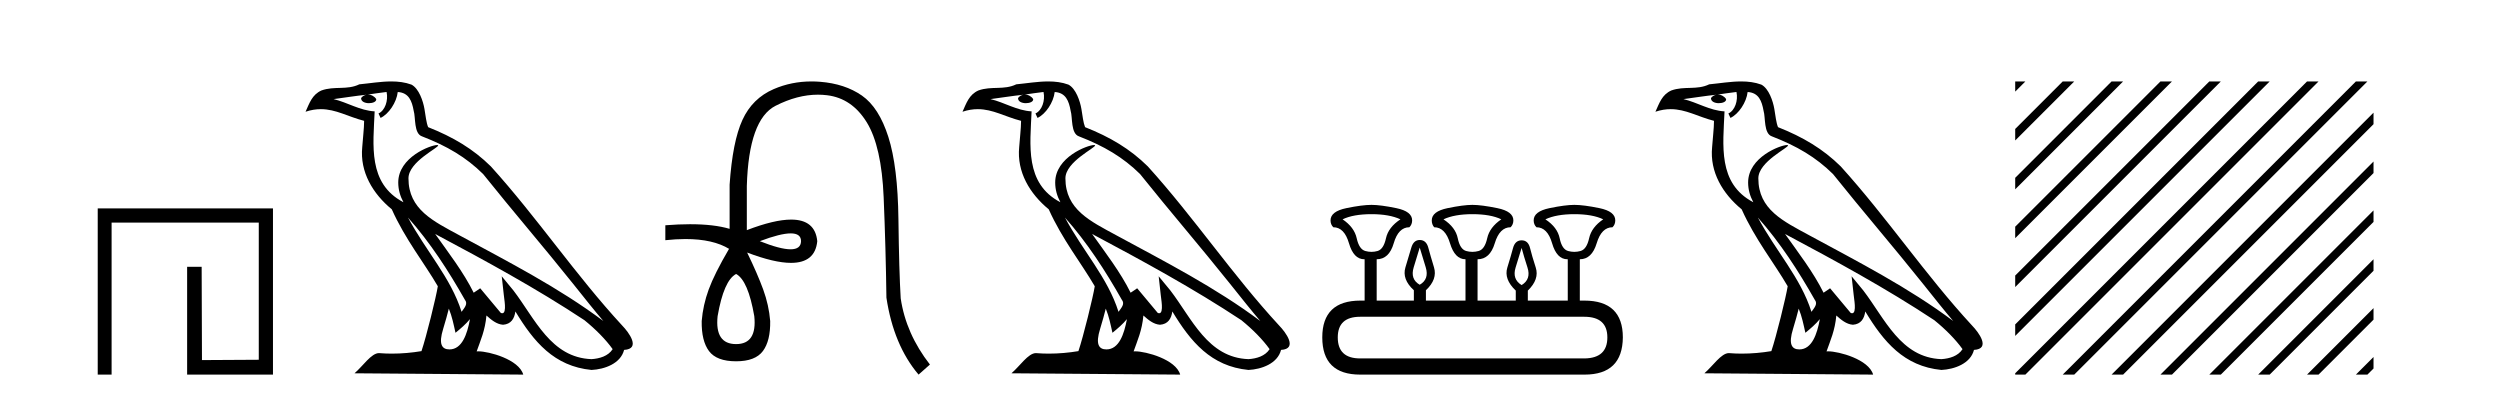
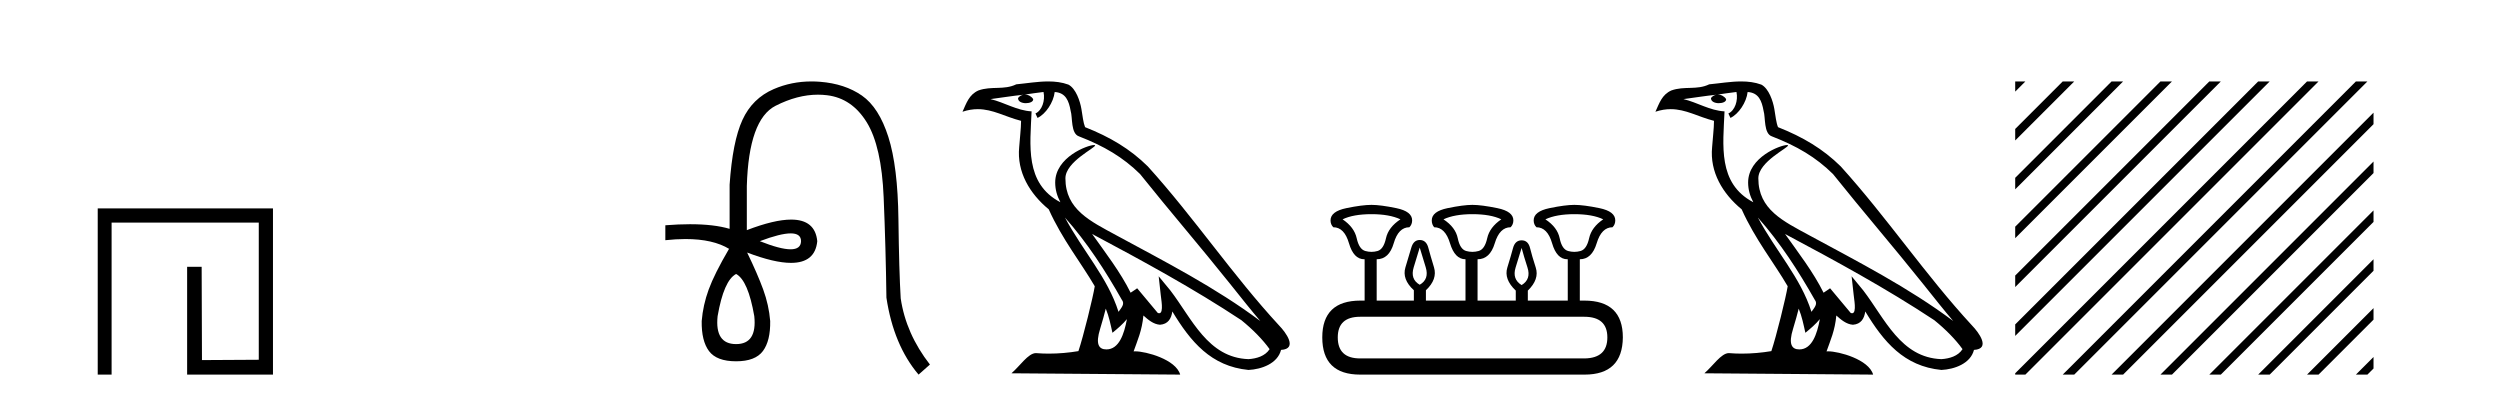
<svg xmlns="http://www.w3.org/2000/svg" width="259.0" height="41.0">
  <path d="M 10.124 21.59 L 10.124 38.809 L 11.562 38.809 L 11.562 23.061 L 26.809 23.061 L 26.809 37.271 L 20.924 37.305 L 20.891 27.642 L 19.386 27.642 L 19.386 38.809 L 28.28 38.809 L 28.28 21.59 Z" style="fill:#000000;stroke:none" />
-   <path d="M 42.27 22.54 L 42.27 22.54 C 44.564 25.118 46.464 28.06 48.157 31.048 C 48.513 31.486 48.112 31.888 47.819 32.305 C 46.703 28.763 44.136 26.03 42.27 22.54 ZM 40.05 9.529 C 40.241 10.422 39.889 11.451 39.212 11.755 L 39.428 12.217 C 40.274 11.815 41.086 10.612 41.207 9.532 C 42.362 9.601 42.677 10.47 42.858 11.479 C 43.074 12.168 42.855 13.841 43.728 14.13 C 46.309 15.129 48.281 16.285 50.051 18.031 C 53.106 21.852 56.299 25.552 59.354 29.376 C 60.541 30.865 61.626 32.228 62.508 33.257 C 57.868 29.789 52.684 27.136 47.599 24.38 C 44.896 22.911 42.317 21.71 42.317 18.477 C 42.317 16.738 45.522 15.281 45.389 15.055 C 45.378 15.035 45.341 15.026 45.282 15.026 C 44.625 15.026 41.258 16.274 41.258 18.907 C 41.258 19.637 41.453 20.313 41.792 20.944 C 41.787 20.944 41.782 20.943 41.777 20.943 C 38.084 18.986 38.67 15.028 38.814 11.538 C 37.279 11.453 36.015 10.616 34.558 10.267 C 35.688 10.121 36.815 9.933 37.948 9.816 L 37.948 9.816 C 37.735 9.858 37.541 9.982 37.411 10.154 C 37.393 10.526 37.814 10.69 38.224 10.69 C 38.624 10.69 39.014 10.534 38.977 10.264 C 38.796 9.982 38.466 9.799 38.128 9.799 C 38.118 9.799 38.108 9.799 38.099 9.799 C 38.662 9.719 39.413 9.599 40.05 9.529 ZM 46.5 31.976 C 46.831 32.78 47.002 33.632 47.189 34.476 C 47.727 34.04 48.249 33.593 48.69 33.06 L 48.69 33.06 C 48.403 34.623 47.866 36.199 46.565 36.199 C 45.777 36.199 45.412 35.667 45.917 34.054 C 46.155 33.293 46.345 32.566 46.5 31.976 ZM 45.086 24.242 L 45.086 24.242 C 50.352 27.047 55.566 29.879 60.546 33.171 C 61.719 34.122 62.764 35.181 63.472 36.172 C 63.002 36.901 62.109 37.152 61.283 37.207 C 57.068 37.06 55.418 32.996 53.191 30.093 L 51.98 28.622 L 52.189 30.507 C 52.203 30.846 52.551 32.452 52.033 32.452 C 51.988 32.452 51.938 32.44 51.881 32.415 L 49.75 29.865 C 49.522 30.015 49.308 30.186 49.073 30.325 C 48.016 28.187 46.469 26.196 45.086 24.242 ZM 40.541 8.437 C 39.435 8.437 38.301 8.636 37.226 8.736 C 35.944 9.361 34.645 8.884 33.3 9.373 C 32.329 9.809 32.057 10.693 31.655 11.576 C 32.227 11.386 32.748 11.308 33.239 11.308 C 34.806 11.308 36.067 12.097 37.723 12.518 C 37.72 13.349 37.59 14.292 37.528 15.242 C 37.271 17.816 38.628 20.076 40.589 21.685 C 41.994 24.814 43.938 27.214 45.358 29.655 C 45.188 30.752 44.168 34.89 43.665 36.376 C 42.679 36.542 41.627 36.636 40.593 36.636 C 40.175 36.636 39.761 36.62 39.354 36.588 C 39.323 36.584 39.291 36.582 39.26 36.582 C 38.462 36.582 37.585 37.945 36.724 38.673 L 54.209 38.809 C 53.763 37.233 50.656 36.397 49.552 36.397 C 49.489 36.397 49.432 36.399 49.382 36.405 C 49.772 35.29 50.258 34.243 50.396 32.686 C 50.884 33.123 51.432 33.595 52.115 33.644 C 52.95 33.582 53.289 33.011 53.395 32.267 C 55.287 35.396 57.402 37.951 61.283 38.327 C 62.624 38.261 64.295 37.675 64.657 36.25 C 66.436 36.149 65.131 34.416 64.471 33.737 C 59.631 28.498 55.635 22.517 50.852 17.238 C 49.01 15.421 46.93 14.192 44.355 13.173 C 44.163 12.702 44.1 12.032 43.975 11.295 C 43.839 10.491 43.41 9.174 42.626 8.765 C 41.958 8.519 41.255 8.437 40.541 8.437 Z" style="fill:#000000;stroke:none" />
  <path d="M 81.919 24.179 Q 82.987 24.179 82.987 24.986 Q 82.971 25.827 81.903 25.827 Q 80.835 25.827 78.716 24.986 Q 80.852 24.179 81.919 24.179 ZM 76.261 28.383 Q 77.505 29.056 78.144 32.755 Q 78.447 35.648 76.261 35.648 Q 74.041 35.648 74.344 32.755 Q 74.983 29.056 76.261 28.383 ZM 84.071 8.437 Q 81.996 8.437 80.162 9.229 Q 77.942 10.187 76.917 12.424 Q 75.891 14.66 75.588 19.134 L 75.588 23.708 Q 73.97 23.229 71.488 23.229 Q 70.306 23.229 68.929 23.338 L 68.929 24.885 Q 70.042 24.765 71.017 24.765 Q 73.875 24.765 75.554 25.793 L 75.521 25.793 Q 74.007 28.383 73.419 29.997 Q 72.83 31.612 72.696 33.26 Q 72.662 35.311 73.452 36.371 Q 74.243 37.43 76.261 37.43 Q 78.245 37.43 79.035 36.371 Q 79.826 35.311 79.792 33.26 Q 79.658 31.612 79.069 29.997 Q 78.48 28.383 77.404 26.163 L 77.404 26.163 Q 80.22 27.234 81.947 27.234 Q 84.45 27.234 84.669 24.986 Q 84.451 22.749 81.962 22.749 Q 80.221 22.749 77.371 23.842 L 77.371 19.268 Q 77.572 12.373 80.347 10.961 Q 82.61 9.809 84.739 9.809 Q 85.22 9.809 85.695 9.868 Q 88.268 10.187 89.798 12.676 Q 91.328 15.165 91.547 20.445 Q 91.766 25.726 91.833 30.838 Q 92.573 35.749 95.163 38.809 L 96.34 37.767 Q 93.851 34.572 93.313 30.905 Q 93.145 28.148 93.077 22.699 Q 93.01 17.25 92.035 14.19 Q 91.059 11.129 89.294 9.901 Q 87.528 8.674 84.955 8.472 Q 84.507 8.437 84.071 8.437 Z" style="fill:#000000;stroke:none" />
  <path d="M 110.33 22.54 L 110.33 22.54 C 112.624 25.118 114.524 28.06 116.217 31.048 C 116.572 31.486 116.172 31.888 115.878 32.305 C 114.763 28.763 112.196 26.03 110.33 22.54 ZM 108.109 9.529 C 108.301 10.422 107.948 11.451 107.272 11.755 L 107.488 12.217 C 108.333 11.815 109.146 10.612 109.267 9.532 C 110.421 9.601 110.737 10.47 110.918 11.479 C 111.134 12.168 110.915 13.841 111.788 14.13 C 114.368 15.129 116.341 16.285 118.111 18.031 C 121.166 21.852 124.359 25.552 127.413 29.376 C 128.6 30.865 129.686 32.228 130.567 33.257 C 125.928 29.789 120.744 27.136 115.659 24.38 C 112.956 22.911 110.377 21.71 110.377 18.477 C 110.377 16.738 113.581 15.281 113.449 15.055 C 113.437 15.035 113.4 15.026 113.342 15.026 C 112.684 15.026 109.318 16.274 109.318 18.907 C 109.318 19.637 109.513 20.313 109.852 20.944 C 109.847 20.944 109.842 20.943 109.837 20.943 C 106.144 18.986 106.73 15.028 106.873 11.538 C 105.339 11.453 104.075 10.616 102.617 10.267 C 103.748 10.121 104.874 9.933 106.007 9.816 L 106.007 9.816 C 105.795 9.858 105.6 9.982 105.471 10.154 C 105.452 10.526 105.873 10.69 106.283 10.69 C 106.684 10.69 107.074 10.534 107.036 10.264 C 106.855 9.982 106.525 9.799 106.188 9.799 C 106.178 9.799 106.168 9.799 106.158 9.799 C 106.722 9.719 107.473 9.599 108.109 9.529 ZM 114.559 31.976 C 114.89 32.78 115.062 33.632 115.249 34.476 C 115.787 34.04 116.309 33.593 116.75 33.06 L 116.75 33.06 C 116.462 34.623 115.926 36.199 114.624 36.199 C 113.837 36.199 113.472 35.667 113.977 34.054 C 114.215 33.293 114.404 32.566 114.559 31.976 ZM 113.146 24.242 L 113.146 24.242 C 118.411 27.047 123.626 29.879 128.606 33.171 C 129.779 34.122 130.824 35.181 131.532 36.172 C 131.062 36.901 130.169 37.152 129.343 37.207 C 125.127 37.06 123.477 32.996 121.251 30.093 L 120.039 28.622 L 120.248 30.507 C 120.263 30.846 120.61 32.452 120.092 32.452 C 120.048 32.452 119.998 32.44 119.94 32.415 L 117.81 29.865 C 117.582 30.015 117.368 30.186 117.132 30.325 C 116.076 28.187 114.529 26.196 113.146 24.242 ZM 108.601 8.437 C 107.494 8.437 106.36 8.636 105.285 8.736 C 104.003 9.361 102.705 8.884 101.36 9.373 C 100.389 9.809 100.117 10.693 99.715 11.576 C 100.287 11.386 100.808 11.308 101.299 11.308 C 102.866 11.308 104.127 12.097 105.783 12.518 C 105.78 13.349 105.65 14.292 105.588 15.242 C 105.331 17.816 106.688 20.076 108.649 21.685 C 110.054 24.814 111.998 27.214 113.417 29.655 C 113.248 30.752 112.228 34.89 111.724 36.376 C 110.739 36.542 109.687 36.636 108.652 36.636 C 108.235 36.636 107.82 36.62 107.414 36.588 C 107.383 36.584 107.351 36.582 107.319 36.582 C 106.521 36.582 105.644 37.945 104.784 38.673 L 122.268 38.809 C 121.823 37.233 118.716 36.397 117.612 36.397 C 117.548 36.397 117.491 36.399 117.442 36.405 C 117.832 35.29 118.318 34.243 118.456 32.686 C 118.944 33.123 119.491 33.595 120.174 33.644 C 121.01 33.582 121.348 33.011 121.454 32.267 C 123.346 35.396 125.462 37.951 129.343 38.327 C 130.684 38.261 132.355 37.675 132.717 36.25 C 134.495 36.149 133.191 34.416 132.531 33.737 C 127.69 28.498 123.695 22.517 118.912 17.238 C 117.07 15.421 114.99 14.192 112.414 13.173 C 112.223 12.702 112.16 12.032 112.035 11.295 C 111.899 10.491 111.47 9.174 110.686 8.765 C 110.017 8.519 109.315 8.437 108.601 8.437 Z" style="fill:#000000;stroke:none" />
  <path d="M 142.089 22.188 Q 143.944 22.188 145.085 22.723 Q 143.837 23.543 143.587 24.684 Q 143.337 25.826 142.713 26.004 Q 142.401 26.093 142.084 26.093 Q 141.768 26.093 141.447 26.004 Q 140.805 25.826 140.555 24.684 Q 140.305 23.543 139.093 22.723 Q 140.198 22.188 142.089 22.188 ZM 152.54 22.188 Q 154.43 22.188 155.536 22.723 Q 154.323 23.543 154.074 24.684 Q 153.824 25.826 153.182 26.004 Q 152.861 26.093 152.54 26.093 Q 152.219 26.093 151.898 26.004 Q 151.256 25.826 151.024 24.684 Q 150.792 23.543 149.544 22.723 Q 150.685 22.188 152.54 22.188 ZM 163.098 22.188 Q 164.988 22.188 166.094 22.723 Q 164.881 23.543 164.632 24.684 Q 164.382 25.826 163.74 26.004 Q 163.419 26.093 163.098 26.093 Q 162.777 26.093 162.456 26.004 Q 161.814 25.826 161.582 24.684 Q 161.35 23.543 160.102 22.723 Q 161.243 22.188 163.098 22.188 ZM 147.083 25.648 Q 147.332 26.468 147.707 27.698 Q 148.081 28.929 147.083 29.5 Q 146.084 28.929 146.458 27.698 Q 146.833 26.468 147.083 25.648 ZM 157.64 25.683 Q 157.855 26.504 158.247 27.716 Q 158.639 28.929 157.64 29.535 Q 156.642 28.929 157.016 27.716 Q 157.391 26.504 157.64 25.683 ZM 164.132 32.817 Q 166.522 32.817 166.522 34.957 Q 166.522 37.097 164.168 37.133 L 140.912 37.133 Q 138.593 37.133 138.593 34.957 Q 138.593 32.817 140.912 32.817 ZM 142.089 21.225 Q 141.126 21.225 139.485 21.563 Q 137.844 21.902 137.844 22.83 Q 137.844 23.258 138.13 23.543 Q 139.271 23.543 139.753 25.202 Q 140.234 26.86 141.34 26.86 L 141.375 26.86 L 141.375 31.141 L 140.947 31.141 Q 136.988 31.141 136.988 34.957 Q 136.988 38.809 140.912 38.809 L 164.168 38.809 Q 168.091 38.809 168.127 34.957 Q 168.127 31.141 164.132 31.141 L 163.669 31.141 L 163.669 26.86 Q 164.917 26.86 165.416 25.202 Q 165.916 23.543 167.057 23.543 Q 167.342 23.258 167.342 22.83 Q 167.342 21.902 165.702 21.563 Q 164.061 21.225 163.098 21.225 Q 162.17 21.225 160.53 21.563 Q 158.889 21.902 158.889 22.83 Q 158.889 23.258 159.174 23.543 Q 160.316 23.543 160.797 25.202 Q 161.279 26.86 162.384 26.86 L 162.42 26.86 L 162.42 31.141 L 158.283 31.141 L 158.283 30.106 Q 159.495 28.929 159.103 27.716 Q 158.711 26.504 158.514 25.701 Q 158.318 24.898 157.64 24.898 Q 156.963 24.898 156.749 25.701 Q 156.535 26.504 156.16 27.716 Q 155.786 28.929 157.034 30.106 L 157.034 31.141 L 153.075 31.141 L 153.075 26.86 Q 154.359 26.86 154.858 25.202 Q 155.358 23.543 156.499 23.543 Q 156.784 23.258 156.784 22.83 Q 156.784 21.902 155.126 21.563 Q 153.467 21.225 152.54 21.225 Q 151.612 21.225 149.972 21.563 Q 148.331 21.902 148.331 22.83 Q 148.331 23.258 148.581 23.543 Q 149.722 23.543 150.221 25.202 Q 150.721 26.86 151.826 26.86 L 151.826 31.141 L 147.725 31.141 L 147.725 30.07 Q 148.937 28.929 148.563 27.698 Q 148.188 26.468 147.974 25.665 Q 147.76 24.863 147.083 24.863 Q 146.44 24.863 146.209 25.665 Q 145.977 26.468 145.602 27.698 Q 145.228 28.929 146.476 30.07 L 146.476 31.141 L 142.624 31.141 L 142.624 26.86 Q 143.908 26.86 144.39 25.202 Q 144.871 23.543 146.012 23.543 Q 146.298 23.258 146.298 22.83 Q 146.298 21.902 144.657 21.563 Q 143.016 21.225 142.089 21.225 Z" style="fill:#000000;stroke:none" />
  <path d="M 182.117 22.54 L 182.117 22.54 C 184.411 25.118 186.311 28.06 188.004 31.048 C 188.36 31.486 187.959 31.888 187.666 32.305 C 186.55 28.763 183.983 26.03 182.117 22.54 ZM 179.897 9.529 C 180.088 10.422 179.736 11.451 179.059 11.755 L 179.275 12.217 C 180.121 11.815 180.933 10.612 181.054 9.532 C 182.209 9.601 182.524 10.47 182.705 11.479 C 182.921 12.168 182.702 13.841 183.575 14.13 C 186.156 15.129 188.128 16.285 189.898 18.031 C 192.953 21.852 196.146 25.552 199.201 29.376 C 200.388 30.865 201.473 32.228 202.354 33.257 C 197.715 29.789 192.531 27.136 187.446 24.38 C 184.743 22.911 182.164 21.71 182.164 18.477 C 182.164 16.738 185.368 15.281 185.236 15.055 C 185.225 15.035 185.188 15.026 185.129 15.026 C 184.472 15.026 181.105 16.274 181.105 18.907 C 181.105 19.637 181.3 20.313 181.639 20.944 C 181.634 20.944 181.629 20.943 181.624 20.943 C 177.931 18.986 178.517 15.028 178.661 11.538 C 177.126 11.453 175.862 10.616 174.405 10.267 C 175.535 10.121 176.662 9.933 177.795 9.816 L 177.795 9.816 C 177.582 9.858 177.388 9.982 177.258 10.154 C 177.24 10.526 177.661 10.69 178.071 10.69 C 178.471 10.69 178.861 10.534 178.824 10.264 C 178.643 9.982 178.313 9.799 177.975 9.799 C 177.965 9.799 177.955 9.799 177.946 9.799 C 178.509 9.719 179.26 9.599 179.897 9.529 ZM 186.347 31.976 C 186.678 32.78 186.849 33.632 187.036 34.476 C 187.574 34.04 188.096 33.593 188.537 33.06 L 188.537 33.06 C 188.25 34.623 187.713 36.199 186.412 36.199 C 185.624 36.199 185.259 35.667 185.764 34.054 C 186.002 33.293 186.192 32.566 186.347 31.976 ZM 184.933 24.242 L 184.933 24.242 C 190.199 27.047 195.413 29.879 200.393 33.171 C 201.566 34.122 202.611 35.181 203.319 36.172 C 202.849 36.901 201.956 37.152 201.13 37.207 C 196.915 37.06 195.265 32.996 193.038 30.093 L 191.827 28.622 L 192.036 30.507 C 192.05 30.846 192.398 32.452 191.879 32.452 C 191.835 32.452 191.785 32.44 191.728 32.415 L 189.597 29.865 C 189.369 30.015 189.155 30.186 188.92 30.325 C 187.863 28.187 186.316 26.196 184.933 24.242 ZM 180.388 8.437 C 179.282 8.437 178.148 8.636 177.073 8.736 C 175.79 9.361 174.492 8.884 173.147 9.373 C 172.176 9.809 171.904 10.693 171.502 11.576 C 172.074 11.386 172.595 11.308 173.086 11.308 C 174.653 11.308 175.914 12.097 177.57 12.518 C 177.567 13.349 177.437 14.292 177.375 15.242 C 177.118 17.816 178.475 20.076 180.436 21.685 C 181.841 24.814 183.785 27.214 185.205 29.655 C 185.035 30.752 184.015 34.89 183.512 36.376 C 182.526 36.542 181.474 36.636 180.44 36.636 C 180.022 36.636 179.608 36.62 179.201 36.588 C 179.17 36.584 179.138 36.582 179.107 36.582 C 178.309 36.582 177.431 37.945 176.571 38.673 L 194.056 38.809 C 193.61 37.233 190.503 36.397 189.399 36.397 C 189.336 36.397 189.279 36.399 189.229 36.405 C 189.619 35.29 190.105 34.243 190.243 32.686 C 190.731 33.123 191.279 33.595 191.962 33.644 C 192.797 33.582 193.136 33.011 193.242 32.267 C 195.133 35.396 197.249 37.951 201.13 38.327 C 202.471 38.261 204.142 37.675 204.504 36.25 C 206.283 36.149 204.978 34.416 204.318 33.737 C 199.477 28.498 195.482 22.517 190.699 17.238 C 188.857 15.421 186.777 14.192 184.202 13.173 C 184.01 12.702 183.947 12.032 183.822 11.295 C 183.686 10.491 183.257 9.174 182.473 8.765 C 181.805 8.519 181.102 8.437 180.388 8.437 Z" style="fill:#000000;stroke:none" />
  <path d="M 208.775 8.437 L 208.775 9.491 L 209.531 8.735 L 209.829 8.437 ZM 213.698 8.437 L 208.775 13.36 L 208.775 14.553 L 214.593 8.735 L 214.892 8.437 ZM 218.76 8.437 L 208.775 18.422 L 208.775 19.615 L 219.655 8.735 L 219.954 8.437 ZM 223.823 8.437 L 208.775 23.484 L 208.775 24.677 L 224.717 8.735 L 225.016 8.437 ZM 228.885 8.437 L 208.775 28.546 L 208.775 29.739 L 229.78 8.735 L 230.078 8.437 ZM 233.947 8.437 L 208.775 33.608 L 208.775 34.801 L 234.842 8.735 L 235.14 8.437 ZM 239.009 8.437 L 208.935 38.511 L 208.775 38.67 L 208.775 38.809 L 209.829 38.809 L 239.904 8.735 L 240.202 8.437 ZM 244.071 8.437 L 213.997 38.511 L 213.698 38.809 L 214.892 38.809 L 244.966 8.735 L 245.264 8.437 ZM 245.897 11.672 L 219.059 38.511 L 218.76 38.809 L 219.954 38.809 L 245.897 12.865 L 245.897 11.672 ZM 245.897 16.734 L 224.121 38.511 L 223.823 38.809 L 225.016 38.809 L 245.897 17.928 L 245.897 16.734 ZM 245.897 21.797 L 229.183 38.511 L 228.885 38.809 L 230.078 38.809 L 245.897 22.99 L 245.897 21.797 ZM 245.897 26.859 L 234.245 38.511 L 233.947 38.809 L 235.14 38.809 L 245.897 28.052 L 245.897 26.859 ZM 245.897 31.921 L 239.307 38.511 L 239.009 38.809 L 240.202 38.809 L 245.897 33.114 L 245.897 31.921 ZM 245.897 36.983 L 244.369 38.511 L 244.071 38.809 L 245.264 38.809 L 245.897 38.176 L 245.897 36.983 Z" style="fill:#000000;stroke:none" />
</svg>